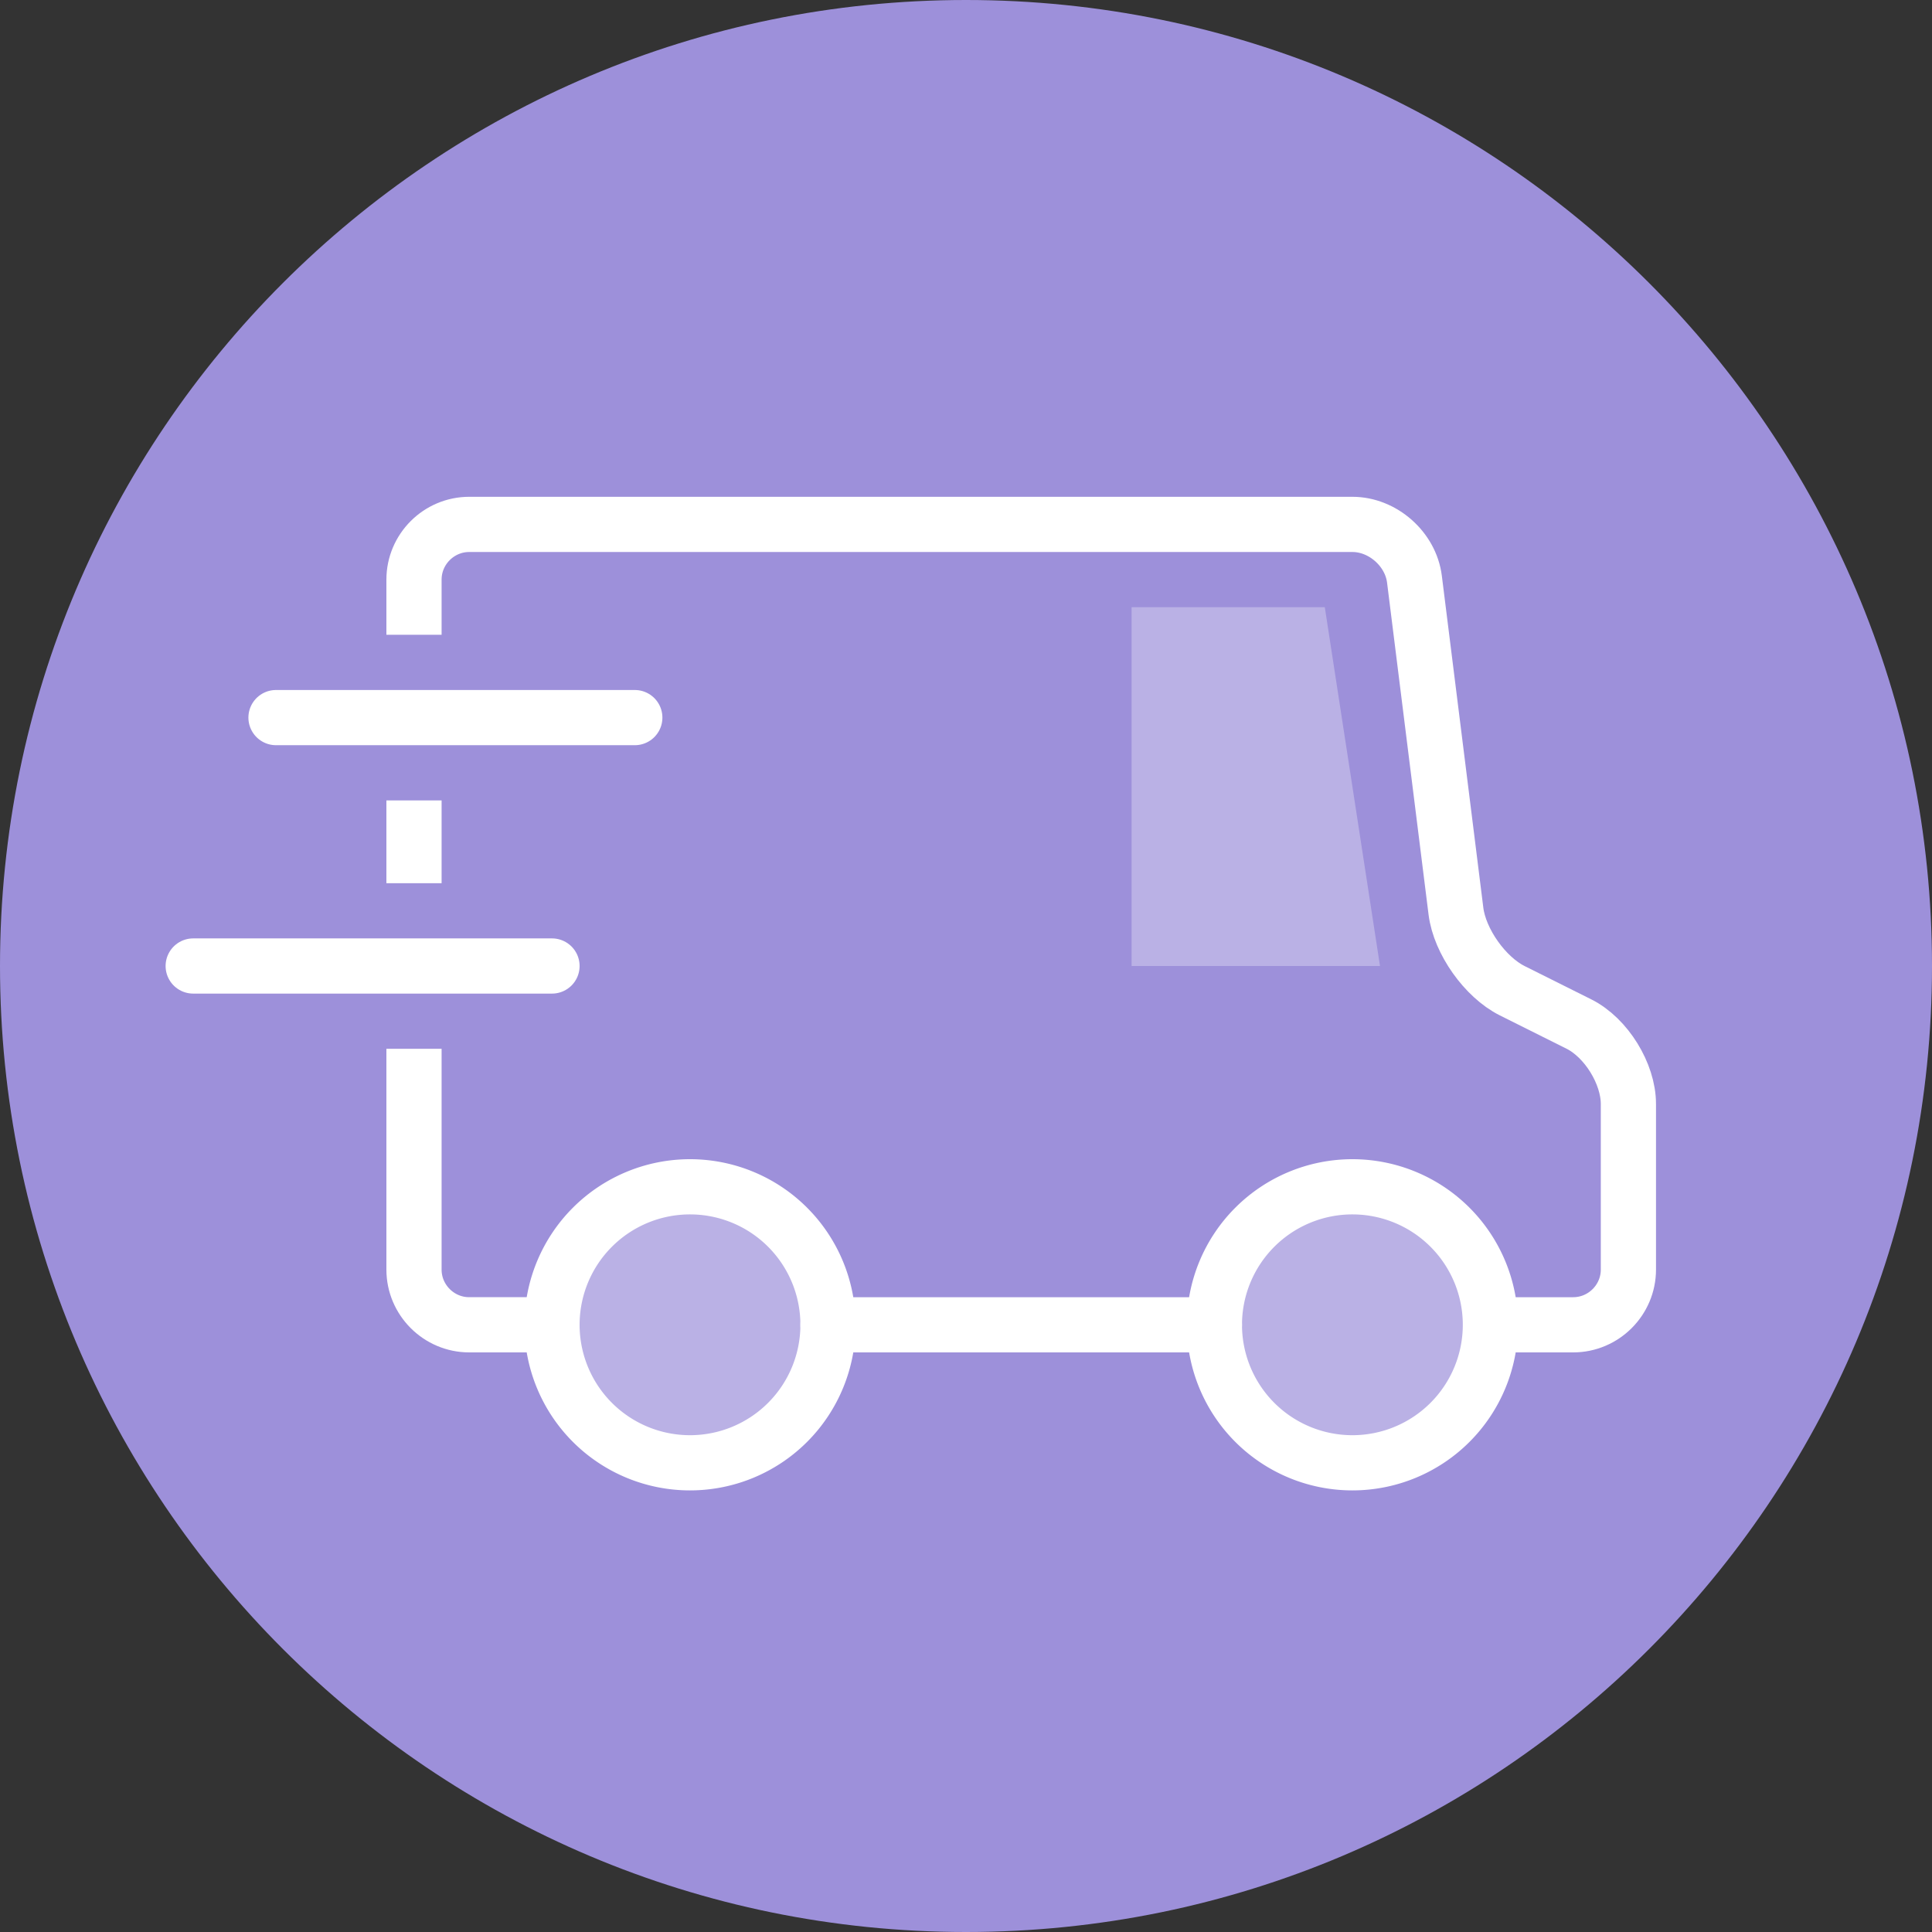
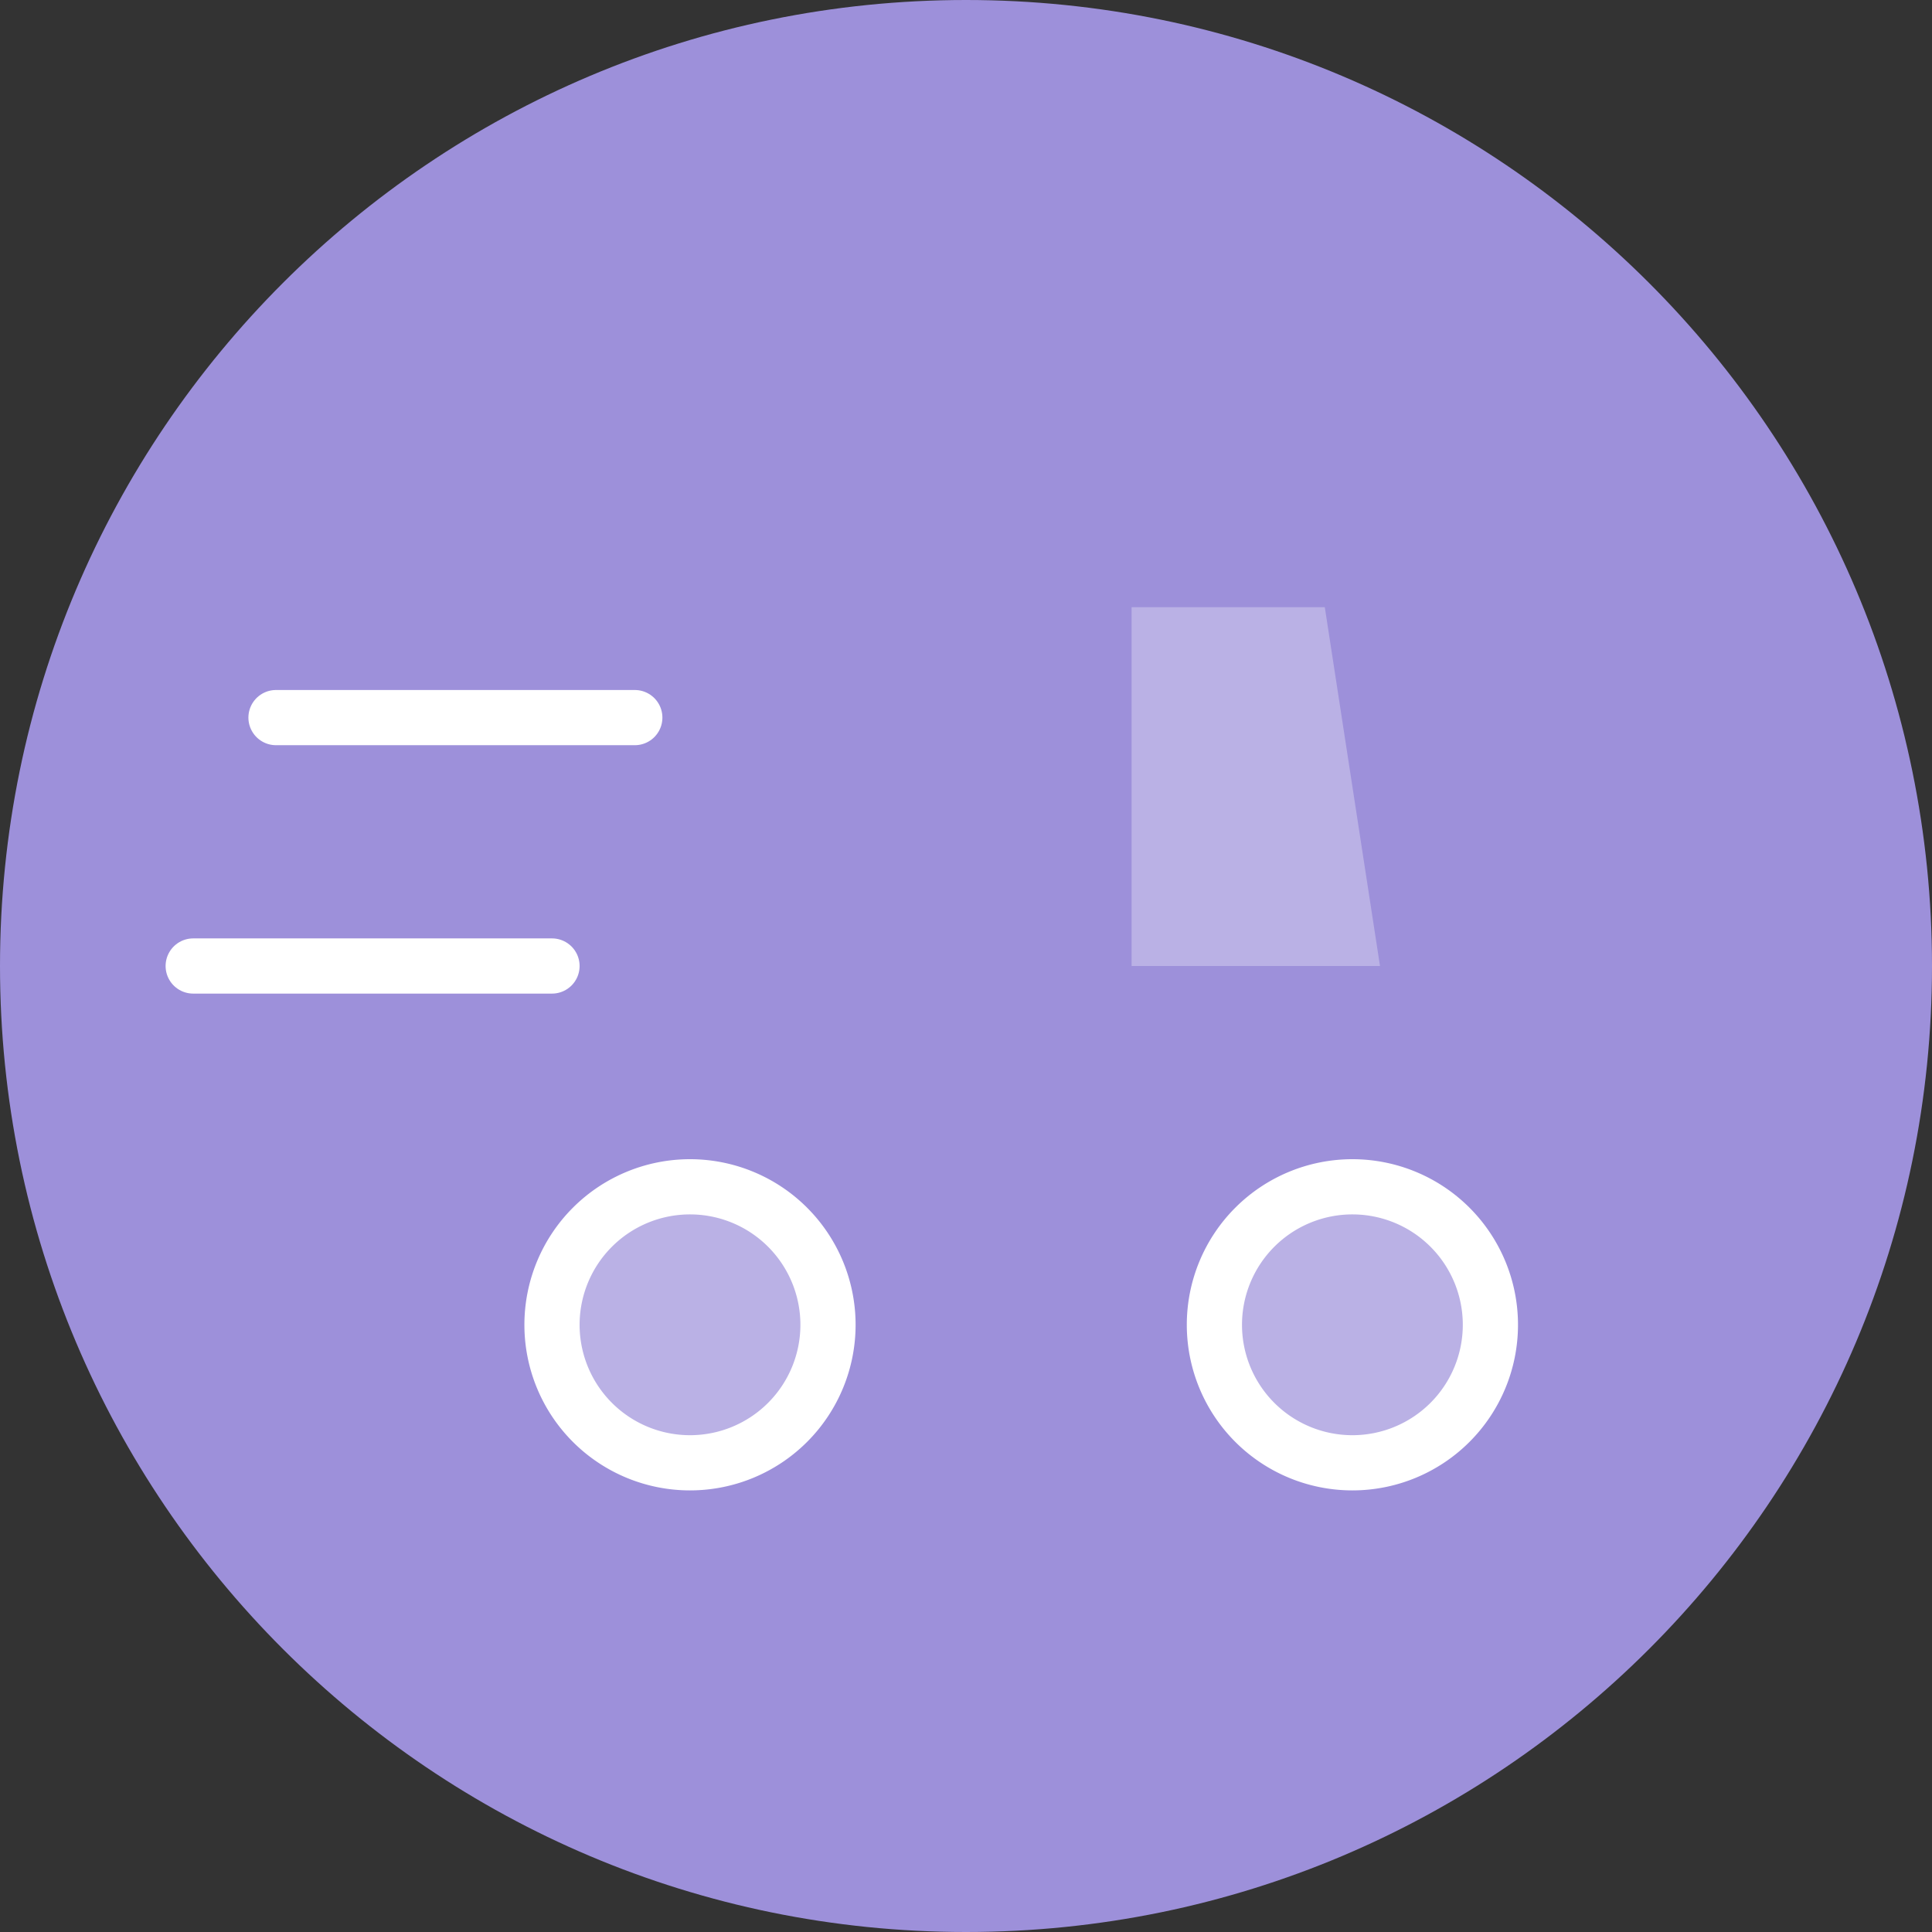
<svg xmlns="http://www.w3.org/2000/svg" width="70" height="70" viewBox="0 0 70 70" fill="none">
  <rect x="0" y="0" width="70" height="70" fill="#333333" stroke="none" />
  <path d="M35 70c19.33 0 35-15.67 35-35S54.33 0 35 0 0 15.67 0 35s15.67 35 35 35z" fill="#9D90DA" />
-   <path d="M15 23v-2c0-1.1.9-2 2-2h32c1.1 0 2.111.893 2.248 1.984l1.504 12.032c.137 1.091 1.053 2.386 2.037 2.879l2.422 1.21C58.195 37.599 59 38.9 59 40v6c0 1.1-.9 2-2 2h-3M15 32v-3m5 19h-3c-1.1 0-2-.9-2-2v-8" stroke="#fff" stroke-width="2" stroke-miterlimit="10" stroke-linejoin="round" />
-   <path d="M44 48H30" stroke="#fff" stroke-width="2" stroke-miterlimit="10" stroke-linecap="round" stroke-linejoin="round" />
  <path d="M25 53a5 5 0 1 0 0-10 5 5 0 0 0 0 10zm24 0a5 5 0 1 0 0-10 5 5 0 0 0 0 10z" stroke="#fff" stroke-width="2" stroke-miterlimit="10" />
  <path opacity=".3" d="M41 22v13h9l-2-13h-7z" fill="#fff" />
  <path d="M10 26h13M7 35h13" stroke="#fff" stroke-width="2" stroke-miterlimit="10" stroke-linecap="round" stroke-linejoin="round" />
-   <path opacity=".3" d="M25 53a5 5 0 1 0 0-10 5 5 0 0 0 0 10zm24 0a5 5 0 1 0 0-10 5 5 0 0 0 0 10z" fill="#fff" />
+   <path opacity=".3" d="M25 53a5 5 0 1 0 0-10 5 5 0 0 0 0 10m24 0a5 5 0 1 0 0-10 5 5 0 0 0 0 10z" fill="#fff" />
</svg>